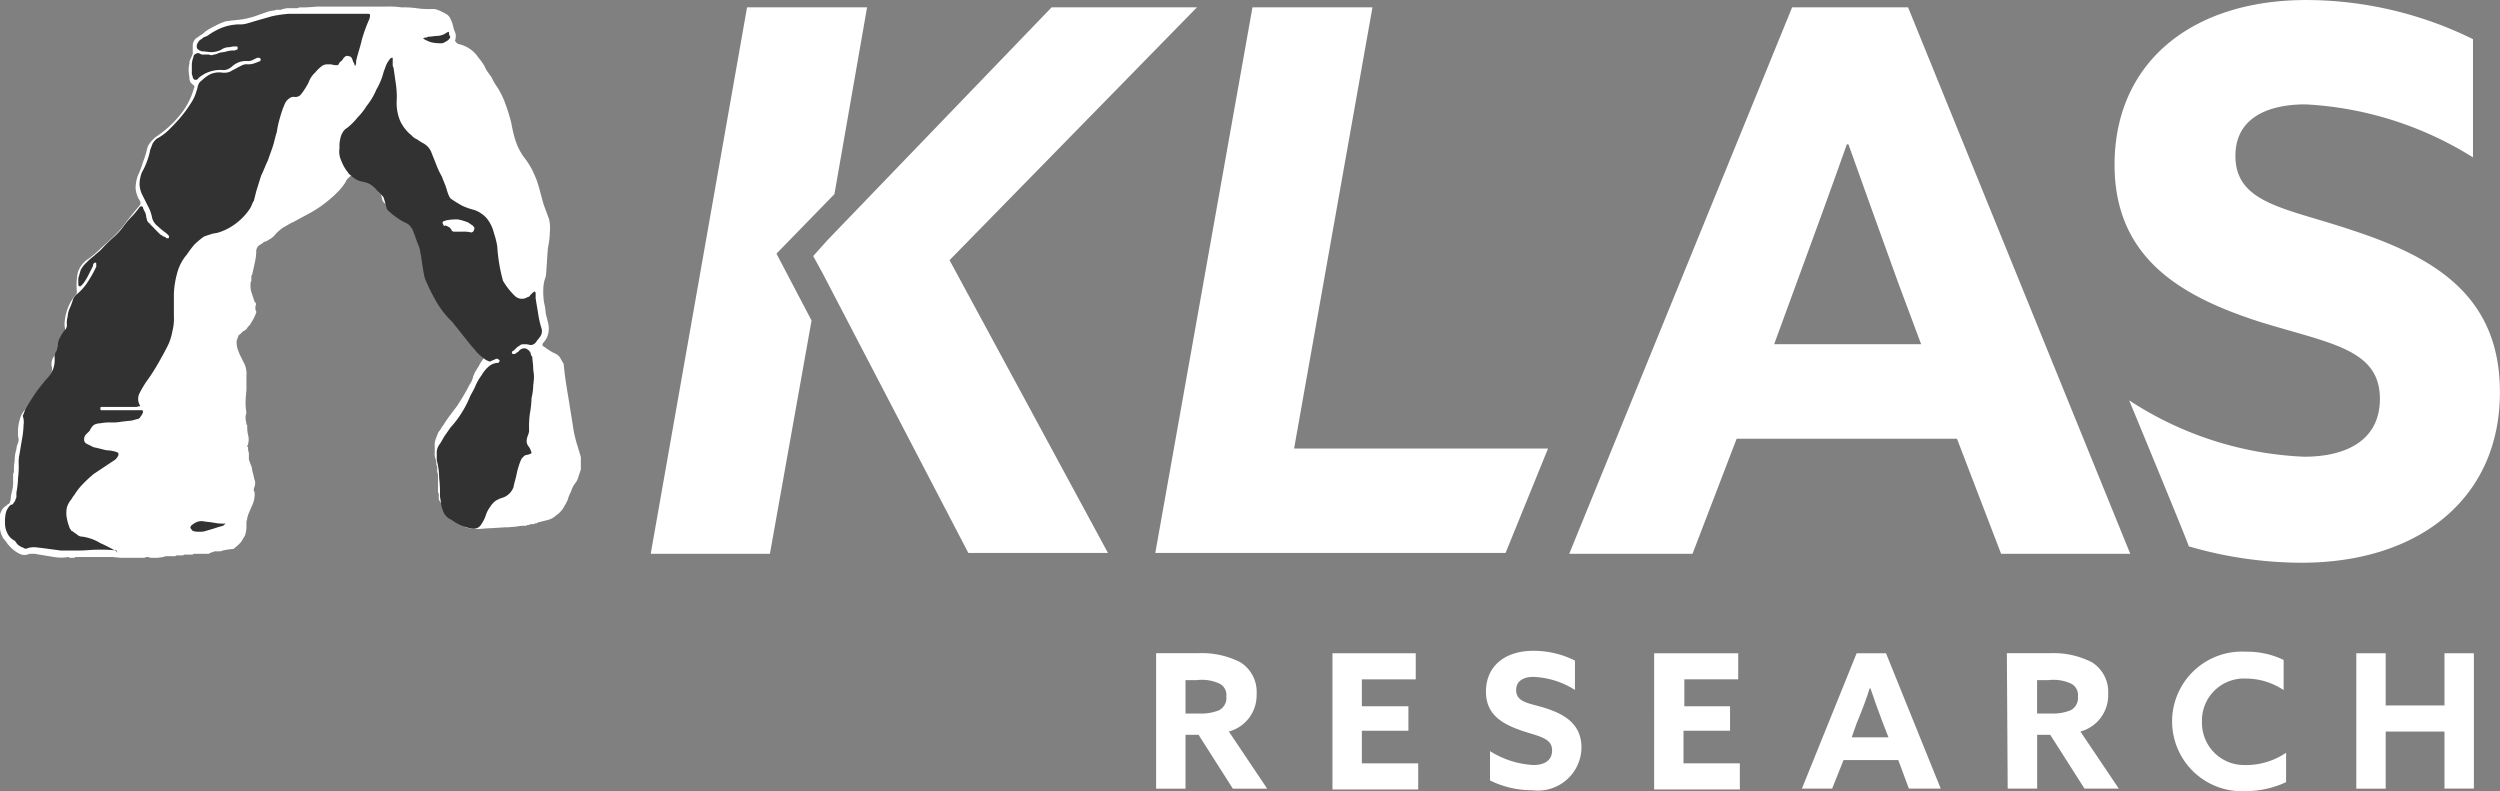
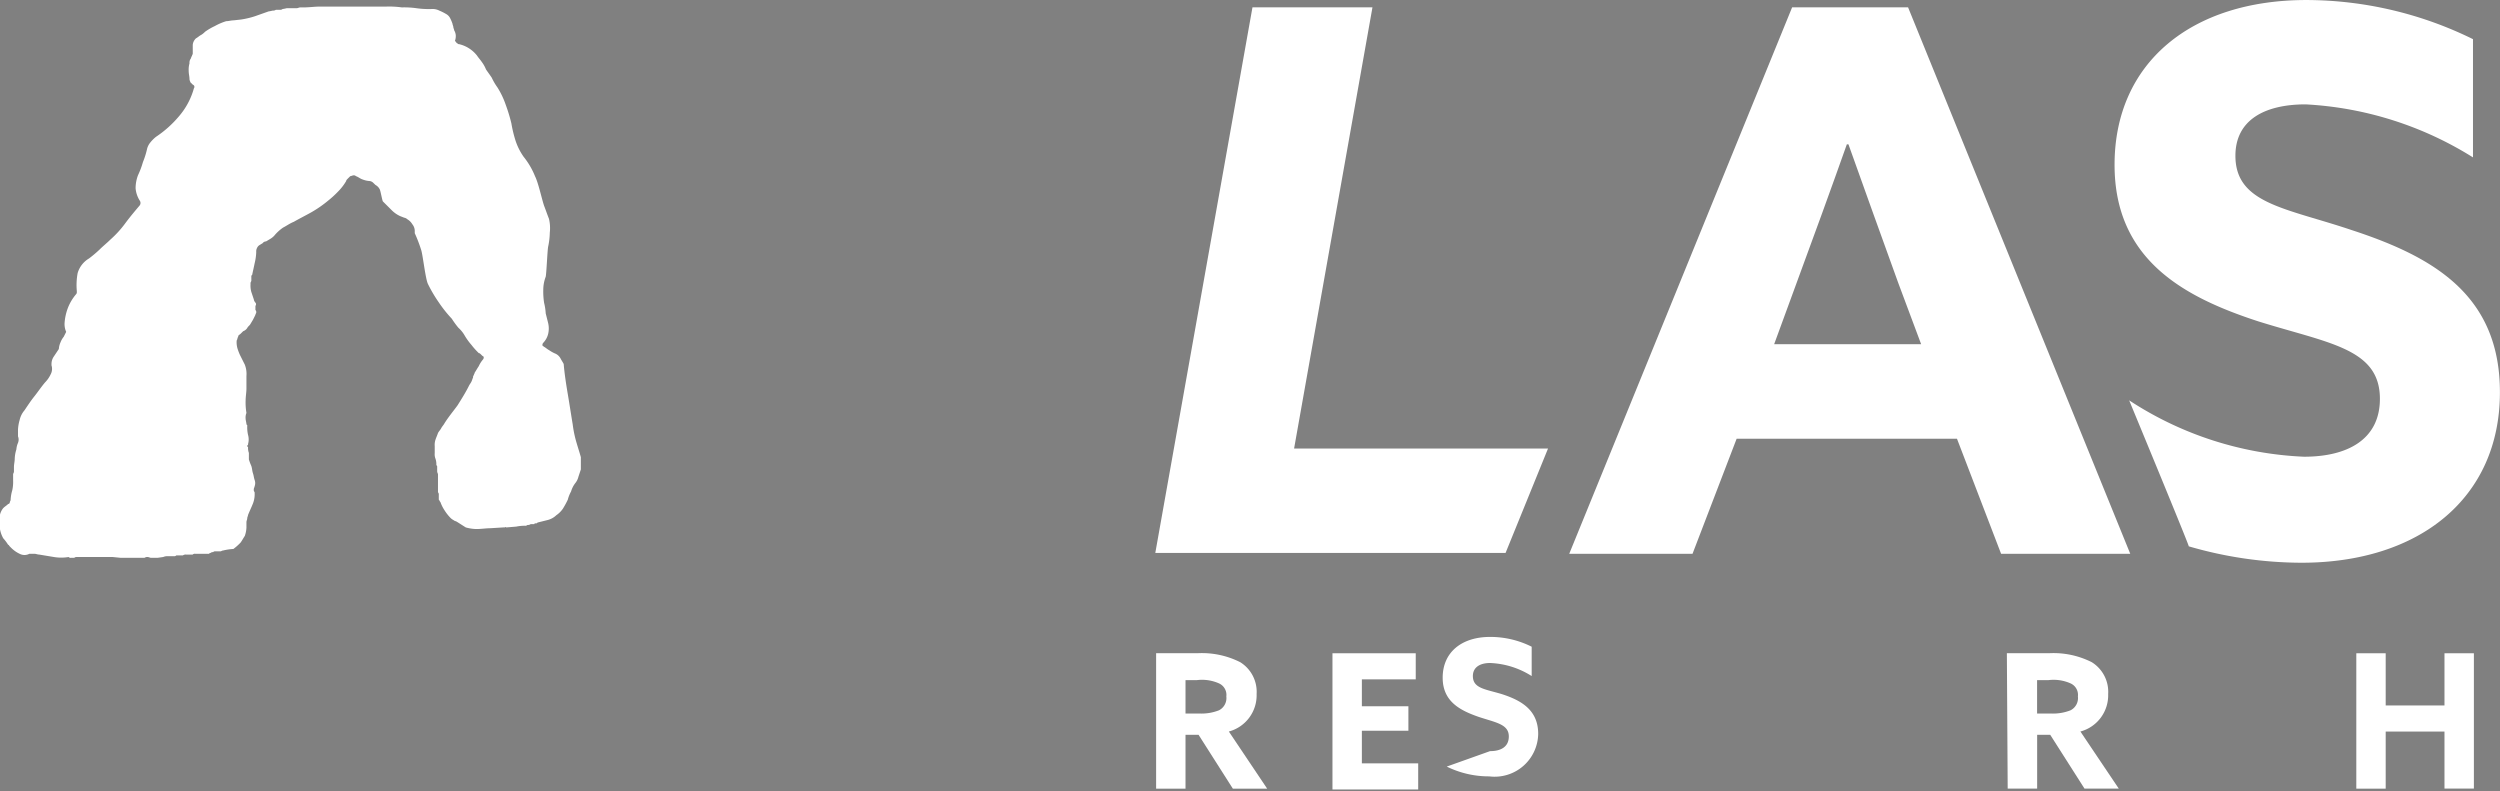
<svg xmlns="http://www.w3.org/2000/svg" id="logo-trust-KLASS" width="121.945" height="38.589" viewBox="0 0 121.945 38.589">
  <rect x="0" y="0" width="121.945" height="38.589" fill="#808080" stroke="none" />
  <defs>
    <clipPath id="clip-path">
      <rect id="Rectangle_10599" data-name="Rectangle 10599" width="26.191" height="26.256" fill="#323232" />
    </clipPath>
  </defs>
  <path id="Path_123685" data-name="Path 123685" d="M155.463,19.533a16.844,16.844,0,0,0,8.523,2.745c2.112,0,3.7-.835,3.7-2.824,0-2.467-2.508-2.706-5.933-3.779-3.665-1.194-7.01-3.024-7.01-7.638,0-4.973,3.744-8.036,9.359-8.036a18.468,18.468,0,0,1,8.124,1.909V7.677a17.044,17.044,0,0,0-8.163-2.586c-1.992,0-3.425.756-3.425,2.506,0,2.347,2.469,2.546,5.655,3.62,4.022,1.313,7.247,3.183,7.247,7.917,0,5.172-3.943,8.315-9.677,8.315a19.743,19.743,0,0,1-5.5-.8c.041,0-2.908-7.121-2.908-7.121" transform="translate(-51.599)" fill="#fff" />
  <path id="Path_123686" data-name="Path 123686" d="M125.707.537h5.656L142.2,27.191H135.9l-2.151-5.61H123l-2.151,5.61h-6.014Zm-.876,16.43H132l-1.115-2.984c-.757-2.108-1.713-4.734-2.43-6.763h-.079c-.717,2.029-1.673,4.655-2.51,6.922Z" transform="translate(-38.291 -0.179)" fill="#fff" />
  <path id="Path_123687" data-name="Path 123687" d="M89.283.537,84.543,27.151h17.085l2.071-5.092H91.313L95.136.537Z" transform="translate(-28.19 -0.179)" fill="#fff" />
-   <path id="Path_123688" data-name="Path 123688" d="M55.544,12.67l.717-.8L67.173.537h7.089L62.195,12.869l7.727,14.282h-6.81L55.982,13.466Zm-1.792-.119,1.712,3.262L53.433,27.191H47.619L52.318.537h5.854L56.58,9.647Z" transform="translate(-15.878 -0.179)" fill="#fff" />
  <path id="Path_123689" data-name="Path 123689" d="M10.872,27.012c-.04,0-.079.04-.119.04h-.279a.14.14,0,0,0-.079.039h-.04a.139.139,0,0,0-.079.04c-.04,0-.04,0-.08.04H9.518a.149.149,0,0,0-.12.039H9.08a.24.24,0,0,0-.159.04H8.6a.137.137,0,0,1-.079.04H8.2a.512.512,0,0,0-.239.039l-.279.04H7.367c-.039,0-.119-.04-.159-.04a.24.24,0,0,0-.159.04H5.894l-.4-.04H3.783c-.08,0-.119,0-.159.04H3.465a.146.146,0,0,1-.119-.04,2.159,2.159,0,0,1-.717,0l-.717-.119c-.08,0-.159-.039-.239-.039H1.434a.51.51,0,0,1-.478,0,1.45,1.45,0,0,1-.4-.279l-.079-.079c-.04-.04-.04-.08-.08-.08a2.191,2.191,0,0,0-.239-.318A1.42,1.42,0,0,1,0,25.977v-.716a.794.794,0,0,1,.159-.318c.079-.08.159-.12.239-.2a.086.086,0,0,0,.08-.079c0-.04.04-.08.04-.119A1.99,1.99,0,0,1,.6,24.068a1.923,1.923,0,0,0,.04-.477v-.318a.239.239,0,0,0,.04-.159v-.159c0-.159.039-.278.039-.437a1.686,1.686,0,0,1,.08-.438.945.945,0,0,1,.079-.318.435.435,0,0,0,0-.319v-.318a1.981,1.981,0,0,1,.08-.477,1.085,1.085,0,0,1,.239-.477c.159-.239.319-.478.478-.677s.319-.438.518-.677a1.422,1.422,0,0,0,.279-.4.56.56,0,0,0,.04-.437V17.9a.647.647,0,0,1,.119-.359l.239-.358a.945.945,0,0,1,.079-.318,1,1,0,0,1,.159-.279l.12-.239a.952.952,0,0,1-.08-.4,2.577,2.577,0,0,1,.159-.756,2.345,2.345,0,0,1,.4-.676.14.14,0,0,0,.04-.08v-.079a3.217,3.217,0,0,1,.04-.875,1.23,1.23,0,0,1,.557-.716,5.936,5.936,0,0,0,.518-.438c.159-.159.359-.319.518-.477a5.1,5.1,0,0,0,.757-.836c.239-.318.478-.6.677-.835a.2.2,0,0,0,0-.239,1.328,1.328,0,0,1-.2-.6,1.8,1.8,0,0,1,.119-.637,4.15,4.15,0,0,0,.239-.637,3.958,3.958,0,0,0,.2-.637.786.786,0,0,1,.159-.318,1.771,1.771,0,0,1,.279-.279,5.273,5.273,0,0,0,1.115-.995,3.542,3.542,0,0,0,.717-1.313c0-.04.04-.079.04-.119s0-.079-.08-.119l-.119-.119c0-.04-.04-.079-.04-.159,0-.119-.039-.239-.039-.4a1.113,1.113,0,0,1,.039-.358.356.356,0,0,1,.04-.2c.04-.04.04-.119.08-.159,0-.04.039-.079.039-.119V2.347a.494.494,0,0,1,.159-.319c.08-.04.159-.119.239-.159a.88.88,0,0,0,.2-.159,2.981,2.981,0,0,1,.477-.279,2.875,2.875,0,0,1,.558-.239c.119,0,.239-.04.359-.04l.358-.04a4.132,4.132,0,0,0,.677-.159L13.1.716a1.746,1.746,0,0,0,.2-.04.24.24,0,0,0,.159-.04h.2A.149.149,0,0,0,13.78.6a1.7,1.7,0,0,0,.2-.04h.478c.08,0,.12-.04.2-.04h.159c.279,0,.518-.04.8-.04h3.226a4.555,4.555,0,0,1,.757.04,4.307,4.307,0,0,1,.717.04,4.315,4.315,0,0,0,.717.04.72.72,0,0,1,.4.079,2.355,2.355,0,0,1,.319.159.477.477,0,0,1,.2.2,1.932,1.932,0,0,1,.119.279c0,.04.04.119.04.159s.04.119.04.159a.574.574,0,0,1,.079.239.673.673,0,0,1-.04.279c.08.08.08.119.12.119.039.04.039.04.079.04a1.566,1.566,0,0,1,.877.557c.079.12.159.2.239.319a1.606,1.606,0,0,1,.2.358c.079.119.2.279.279.4a2.952,2.952,0,0,0,.279.477,4.014,4.014,0,0,1,.4.835,8.157,8.157,0,0,1,.279.915,6.3,6.3,0,0,0,.2.835,2.968,2.968,0,0,0,.4.8,3.747,3.747,0,0,1,.558.955c.159.318.319,1.074.438,1.432.079.2.159.438.239.637a1.985,1.985,0,0,1,.04.677,3.534,3.534,0,0,1-.079.676c-.04.2-.08,1.273-.12,1.472a1.8,1.8,0,0,0-.119.636,3.619,3.619,0,0,0,.04.637,2.73,2.73,0,0,1,.079.517l.12.477a1.145,1.145,0,0,1,0,.517.952.952,0,0,1-.239.438.145.145,0,0,0-.04.119c0,.04.04.04.08.079.079.04.159.119.239.159a1.731,1.731,0,0,0,.279.159.535.535,0,0,1,.279.239c.039.079.119.2.159.279.039.477.119.995.2,1.472s.159.995.239,1.472a5.607,5.607,0,0,0,.159.8c.079.279.159.517.239.8v.6q-.059.179-.119.358a.794.794,0,0,1-.159.318,1.253,1.253,0,0,0-.2.4,1.683,1.683,0,0,0-.159.4,4.4,4.4,0,0,1-.239.438,1.215,1.215,0,0,1-.319.318.95.95,0,0,1-.438.239l-.478.119c-.04.04-.04.04-.08.04s-.079,0-.079.039h-.159c-.04,0-.08.04-.119.04a.147.147,0,0,0-.12.04,1.963,1.963,0,0,0-.478.039l-.478.04c-.039,0-.079-.04-.079,0h-.08l-.637.04c-.2,0-.438.039-.677.039a2.011,2.011,0,0,1-.518-.079l-.438-.279c-.08-.039-.119-.039-.159-.079a.547.547,0,0,1-.159-.119,2.176,2.176,0,0,1-.279-.358,1.852,1.852,0,0,1-.2-.4c-.04-.04-.04-.079-.08-.119v-.239a.147.147,0,0,0-.039-.119v-.875c0-.04-.04-.08-.04-.159v-.2c0-.04,0-.08-.04-.08a.87.87,0,0,0-.04-.318.6.6,0,0,1-.039-.279V21.92a.785.785,0,0,1,.039-.319c.04-.119.08-.2.12-.318.039-.08.119-.159.159-.239s.119-.159.159-.239c.2-.318.438-.6.637-.875.2-.318.4-.637.557-.955.04-.079.079-.119.119-.2s.04-.119.08-.2a.147.147,0,0,1,.039-.119c0-.04.04-.079.04-.119.08-.119.12-.2.2-.318a1.392,1.392,0,0,1,.2-.319.145.145,0,0,0,.04-.119c0-.04-.04-.04-.08-.079l-.04-.04c-.039-.04-.079-.079-.119-.079a3.571,3.571,0,0,1-.359-.4,3.077,3.077,0,0,1-.319-.438,1.545,1.545,0,0,0-.319-.4,4.321,4.321,0,0,1-.319-.438,6.231,6.231,0,0,1-.637-.8A6.833,6.833,0,0,1,20.869,14c-.12-.279-.239-1.353-.319-1.631a7.264,7.264,0,0,0-.319-.836v-.119a.527.527,0,0,0-.12-.318.666.666,0,0,0-.239-.239.3.3,0,0,0-.159-.08l-.2-.079a1.422,1.422,0,0,1-.4-.279l-.359-.358-.04-.04-.039-.039c-.04-.08-.12-.557-.159-.6a.485.485,0,0,0-.2-.2L18.2,9.07a.3.3,0,0,0-.159-.079,1.156,1.156,0,0,1-.359-.08c-.119-.039-.2-.119-.319-.159a.146.146,0,0,0-.119-.04c-.04,0-.12.04-.159.04l-.12.119c-.039.039-.079.079-.079.119a2.563,2.563,0,0,1-.4.517,4.821,4.821,0,0,1-.478.437,5.682,5.682,0,0,1-.8.557c-.279.159-.6.318-.876.477-.2.079-.359.2-.518.279a2.091,2.091,0,0,0-.438.4.866.866,0,0,1-.2.159l-.2.119a.207.207,0,0,0-.159.079c-.04.04-.08.04-.12.08a.312.312,0,0,0-.159.159.361.361,0,0,0-.039.2,2.682,2.682,0,0,1-.08.557c-.039.2-.079.358-.119.557l-.04.04v.239c0,.04-.04.079-.04.119v.079a1.1,1.1,0,0,0,.04.358l.12.359a.3.3,0,0,0,.079.159.121.121,0,0,1,0,.159v.2a.145.145,0,0,1,.04.119c0,.039-.04.079-.04.119l-.119.239-.12.2c-.039.079-.119.119-.159.2a.394.394,0,0,1-.2.159l-.12.119c-.039.04-.119.08-.119.119s-.04.08-.04.119-.039.08-.039.119a1.117,1.117,0,0,0,.039.359,2.71,2.71,0,0,0,.12.318l.239.477a1.259,1.259,0,0,1,.08.557v.6c0,.2-.04.4-.04.6a3,3,0,0,0,.04.6.584.584,0,0,0-.04.278c0,.08.04.2.04.279l.039.04v.039a1.626,1.626,0,0,0,.04.438.814.814,0,0,1,0,.438v.039l-.04.04v.04l.04.039a.673.673,0,0,0,.04.279v.319a2.72,2.72,0,0,0,.119.318c.04.119.04.239.08.358s.04.2.079.318a.438.438,0,0,1,0,.319c0,.04-.039.079-.039.159a.148.148,0,0,0,.039.119,1.266,1.266,0,0,1-.079.557c-.08.2-.159.359-.239.557,0,.04-.04.119-.04.159,0,.079-.039.119-.039.2V25.9a1.408,1.408,0,0,1-.08.4c-.079.119-.119.2-.2.318a2.607,2.607,0,0,1-.358.319,2.728,2.728,0,0,0-.518.079c.04-.04.04,0,0,0" transform="translate(0 -0.159)" fill="#fff" />
  <g id="Group_68759" data-name="Group 68759" transform="translate(0.239 0.676)" opacity="0.999" style="isolation: isolate">
    <g id="Group_68751" data-name="Group 68751">
      <g id="Group_68750" data-name="Group 68750" clip-path="url(#clip-path)">
-         <path id="Path_123672" data-name="Path 123672" d="M16.806,6.863a.539.539,0,0,1,.239-.279,3.164,3.164,0,0,0,.518-.517A3.014,3.014,0,0,0,18,5.51a3.239,3.239,0,0,0,.478-.8,3.374,3.374,0,0,0,.359-.875l.119-.318a1.388,1.388,0,0,1,.2-.319c.04-.039.04-.039.08-.039h.04v.318a.242.242,0,0,0,.039.159l.12.835a4.375,4.375,0,0,1,.039.717,2.27,2.27,0,0,0,.159,1.034,1.958,1.958,0,0,0,.558.717.717.717,0,0,0,.279.2,2.252,2.252,0,0,0,.319.2.885.885,0,0,1,.2.159.852.852,0,0,1,.159.239l.239.6a4.03,4.03,0,0,0,.279.6l.159.4c.079.159.159.637.319.716a5.86,5.86,0,0,0,.517.318,3.113,3.113,0,0,0,.558.2,1.238,1.238,0,0,1,.4.2,1.207,1.207,0,0,1,.319.319,1.813,1.813,0,0,1,.279.637,3.631,3.631,0,0,1,.159.637,8.146,8.146,0,0,0,.279,1.67,3.434,3.434,0,0,0,.557.717.494.494,0,0,0,.319.159.48.48,0,0,0,.319-.079c.04,0,.119-.04.119-.079l.12-.12.039-.039c.04,0,.04-.04.08-.04,0,.04.04.04.04.079V14.9q.059.358.119.716a4.591,4.591,0,0,0,.159.717.469.469,0,0,1-.04.4c-.079.119-.159.2-.239.318a.343.343,0,0,1-.239.119l-.2-.039h-.2a.3.3,0,0,0-.159.079.538.538,0,0,0-.159.119l-.12.119c-.039,0-.039.04-.079.04v.079l.04.04h.039a.147.147,0,0,0,.12-.04c.039-.04.079-.04.119-.079a.362.362,0,0,1,.319-.159.422.422,0,0,1,.279.239.146.146,0,0,0,.04.119c0,.04.04.04.04.079,0,.159.039.319.039.478s.04.318.04.477c0,.2-.04.358-.04.517a2.73,2.73,0,0,1-.079.517,4.841,4.841,0,0,1-.08.755,4.551,4.551,0,0,0-.04.756v.12c0,.039-.039.119-.039.159a.75.75,0,0,0-.08.319.433.433,0,0,0,.119.279,1.031,1.031,0,0,1,.12.278c0,.04-.08.08-.279.119-.04,0-.08.04-.12.08a.555.555,0,0,0-.119.159,3.979,3.979,0,0,0-.2.637c-.039.239-.119.438-.159.677a.86.86,0,0,1-.2.318.869.869,0,0,1-.319.2,1.377,1.377,0,0,0-.359.159,1.066,1.066,0,0,0-.279.318,1.239,1.239,0,0,0-.2.4,1.851,1.851,0,0,1-.2.4.481.481,0,0,1-.2.2.5.5,0,0,1-.239.04,2.269,2.269,0,0,1-1.035-.438.712.712,0,0,1-.279-.2.81.81,0,0,1-.159-.319,1.247,1.247,0,0,1-.079-.318c0-.119-.04-.239-.04-.319a6.417,6.417,0,0,0-.04-.875,3.533,3.533,0,0,0-.119-.875v-.4a.708.708,0,0,1,.159-.4c.08-.119.159-.279.239-.4l.279-.4a4.292,4.292,0,0,0,.517-.677,4.534,4.534,0,0,0,.4-.755c.08-.2.2-.359.279-.557a2.569,2.569,0,0,1,.319-.557,1.574,1.574,0,0,1,.319-.4.732.732,0,0,1,.478-.2c.04,0,.04,0,.04-.04l.04-.039c0-.04,0-.04-.04-.08l-.08-.039a.148.148,0,0,0-.119.039c-.04,0-.079.04-.119.04-.08.04-.119.079-.159.04-.04,0-.08-.04-.119-.04a3.472,3.472,0,0,1-.4-.318c-.119-.119-.2-.239-.319-.358l-.478-.6-.478-.6a4.458,4.458,0,0,1-.757-.955,9.7,9.7,0,0,1-.557-1.114c-.12-.279-.2-1.353-.319-1.631s-.2-.557-.319-.836c-.04-.04-.08-.119-.12-.159a.555.555,0,0,0-.159-.119,2.929,2.929,0,0,1-.479-.278,4.3,4.3,0,0,1-.438-.359c-.079-.079-.159-.6-.239-.676s-.159-.2-.239-.239a1.8,1.8,0,0,0-.279-.279.806.806,0,0,0-.319-.159c-.119-.039-.2-.039-.319-.079a.993.993,0,0,1-.279-.159c-.08-.04-.119-.119-.2-.159-.04-.039-.079-.119-.119-.159a2.146,2.146,0,0,1-.279-.517,1.038,1.038,0,0,1-.08-.6,1.593,1.593,0,0,1,.119-.717M21.984,11.4a.312.312,0,0,1,.159.159c0,.04.039.04.079.079H22.7a1.491,1.491,0,0,1,.4.04c.039,0,.119-.04.119-.079a.24.24,0,0,0,.04-.159c-.04-.04-.08-.119-.12-.119-.039-.04-.119-.08-.159-.119a2.567,2.567,0,0,0-.518-.159,2.619,2.619,0,0,0-.557.04l-.119.039a.086.086,0,0,0-.08.08c0,.039.04.079.04.119l.04.039c.079-.039.119,0,.2.04m-.8-8.991a1.963,1.963,0,0,0,.478.039c.079,0,.119-.039.2-.079a.538.538,0,0,0,.159-.119c.04-.04.08-.119.04-.159s-.04-.079-.04-.159a.039.039,0,0,0-.039-.04c-.04,0-.04.04-.08.04a.836.836,0,0,1-.438.159c-.159,0-.319.04-.478.04a.146.146,0,0,1-.119.04c-.04,0-.08.039-.12.039a1.477,1.477,0,0,0,.439.2M5.018,26.833a2.313,2.313,0,0,0-.876-.318.363.363,0,0,1-.279-.119c-.079-.04-.159-.119-.239-.159a.039.039,0,0,1-.04-.04.039.039,0,0,0-.04-.04,2.6,2.6,0,0,1-.159-.517,1.331,1.331,0,0,1,0-.557,1.2,1.2,0,0,1,.159-.318c.08-.08.12-.2.2-.279a2.992,2.992,0,0,1,.438-.557,6.211,6.211,0,0,1,.518-.477l.359-.239.359-.239.239-.159a.481.481,0,0,0,.2-.2c.04-.04.04-.08.04-.159,0-.04-.04-.04-.12-.079A1.992,1.992,0,0,0,5.3,22.3l-.478-.119A.562.562,0,0,1,4.58,22.1l-.239-.119a.22.22,0,0,1-.119-.2.361.361,0,0,1,.119-.278l.08-.08.079-.079a.718.718,0,0,1,.2-.279.75.75,0,0,1,.319-.079,2.263,2.263,0,0,1,.518-.04,2.263,2.263,0,0,0,.518-.04l.358-.039a1.156,1.156,0,0,0,.359-.08.218.218,0,0,0,.2-.119.862.862,0,0,0,.119-.2v-.08c0-.039-.04-.039-.079-.039H5.058c-.04,0-.04-.04-.04-.08s0-.079.04-.079H6.731c.08,0,.159-.04.239-.04a.614.614,0,0,1-.04-.637,4.763,4.763,0,0,1,.359-.6,9.111,9.111,0,0,0,.517-.8c.159-.278.319-.557.478-.875a2.527,2.527,0,0,0,.239-.717,2.455,2.455,0,0,0,.079-.756V14.66a4.337,4.337,0,0,1,.159-.995,2.265,2.265,0,0,1,.478-.915,5.14,5.14,0,0,1,.359-.477,4.2,4.2,0,0,1,.478-.4l.359-.119c.119-.039.239-.039.359-.079a2.767,2.767,0,0,0,.836-.438,2.9,2.9,0,0,0,.677-.716c.079-.119.119-.279.2-.4q.059-.238.119-.477c.079-.239.159-.517.239-.756.12-.239.2-.477.319-.716.08-.239.159-.438.239-.677s.119-.477.2-.716a4.524,4.524,0,0,1,.159-.716,4.555,4.555,0,0,1,.239-.677.587.587,0,0,1,.2-.239.336.336,0,0,1,.279-.079.359.359,0,0,0,.2-.04c.079-.04.119-.119.159-.159a3.678,3.678,0,0,0,.319-.517,1.121,1.121,0,0,1,.319-.477,1.861,1.861,0,0,1,.279-.279.453.453,0,0,1,.319-.119h.159l.2.04h.119a.085.085,0,0,0,.079-.079c.04-.04.04-.08.08-.08,0-.04.04-.04.079-.079a.548.548,0,0,1,.12-.159.175.175,0,0,1,.2-.04.178.178,0,0,1,.159.119c.04.08.04.119.08.2a.139.139,0,0,1,.04.079c0,.04,0,.04.039.08,0-.04.04-.08.04-.119v-.12c.08-.358.2-.676.279-1.034a7.375,7.375,0,0,1,.359-.995.5.5,0,0,0,.04-.239c0-.04-.08-.04-.239-.04h-3.7a6.019,6.019,0,0,0-.837.119l-.837.239-.4.119a1.225,1.225,0,0,1-.4.04,2.56,2.56,0,0,0-.8.159,3.238,3.238,0,0,0-.717.4l-.2.08a.55.55,0,0,1-.159.119.555.555,0,0,0-.119.159.24.24,0,0,0-.04.159.159.159,0,0,0,.08.159c.04.04.079.04.159.079.159,0,.319.04.478.04a1.065,1.065,0,0,0,.478-.119.637.637,0,0,1,.319-.119c.119,0,.2-.04.319-.04h.119c.04,0,.04.04.04.08s0,.079-.04.079-.08.04-.119.04a1.115,1.115,0,0,0-.359.039c-.119.04-.239.04-.4.08A.574.574,0,0,1,10.554,3a.252.252,0,0,1-.239,0h-.239a.3.3,0,0,1-.2-.04.182.182,0,0,0-.2,0c-.08.04-.12.08-.12.159a1.174,1.174,0,0,0-.079.358v.477c0,.04.04.08.04.119s.039.159.119.159.119,0,.159-.079a1.571,1.571,0,0,1,.557-.319,1.659,1.659,0,0,1,.637-.079.5.5,0,0,0,.239-.04.825.825,0,0,0,.239-.159,1.041,1.041,0,0,1,.359-.2,1.1,1.1,0,0,1,.359-.04.51.51,0,0,0,.239-.039l.239-.119h.079c.04,0,.04,0,.08.039a.056.056,0,0,1,0,.08v.039c-.12.04-.2.08-.319.12a.889.889,0,0,1-.319.039.5.5,0,0,0-.239.04l-.239.119c-.12.079-.239.119-.359.2a.787.787,0,0,1-.438.04,1.1,1.1,0,0,0-.518.079,1.777,1.777,0,0,0-.438.319.4.4,0,0,0-.159.2c-.04.08-.04.2-.08.279a2.108,2.108,0,0,1-.319.677,5.665,5.665,0,0,1-.438.6,7.73,7.73,0,0,1-.557.6,2.428,2.428,0,0,1-.637.477,1.066,1.066,0,0,0-.2.239c-.04.12-.08.2-.119.319a2.961,2.961,0,0,1-.159.557,3.015,3.015,0,0,1-.239.517,1.6,1.6,0,0,0-.119.6,1.3,1.3,0,0,0,.159.557l.239.477a2,2,0,0,1,.2.517.737.737,0,0,0,.279.477,4.3,4.3,0,0,0,.439.359l.039.039a4743.805,4743.805,0,0,1,.08.08v.079c0,.04-.04.04-.08.04s-.039,0-.079-.04-.119-.04-.159-.079-.08-.04-.119-.08l-.12-.119-.119-.119L7.567,11.4l-.119-.119c0-.04,0-.04-.04-.04a.532.532,0,0,1-.119-.159c0-.08-.04-.119-.04-.2a.563.563,0,0,0-.08-.239.684.684,0,0,1-.079-.2.1.1,0,0,0-.159,0,4.251,4.251,0,0,1-.4.477,4.2,4.2,0,0,0-.4.477,3.294,3.294,0,0,1-.518.557,7.431,7.431,0,0,0-.557.557c-.119.119-.239.2-.359.319a2.6,2.6,0,0,0-.359.318,1.244,1.244,0,0,0-.279.358c-.04.119-.079.279-.119.4v.319a.139.139,0,0,0,.04.079h.079c.04-.04.04-.079.08-.079a2.71,2.71,0,0,0,.279-.438l.239-.477a.145.145,0,0,1,.04-.119c0-.04.08-.04.08-.04.039,0,.039.04.039.079v.12a6.4,6.4,0,0,1-.4.716,2.544,2.544,0,0,1-.518.6.58.58,0,0,0-.239.358,4.284,4.284,0,0,1-.159.4,1.156,1.156,0,0,0-.08.358,1.1,1.1,0,0,0-.04.358v.119c0,.04-.039.08-.039.119a1.442,1.442,0,0,0-.279.4.8.8,0,0,0-.12.438c0,.04-.039.119-.039.159a.3.3,0,0,1-.08.159c0,.04-.04.119-.04.159V17.8a1.27,1.27,0,0,1-.079.557,1.524,1.524,0,0,1-.359.517c-.159.2-.359.437-.518.676s-.319.477-.478.756a2.662,2.662,0,0,1-.119.319.922.922,0,0,1,.04.437,4.359,4.359,0,0,1-.08.716q-.059.358-.119.717a1.77,1.77,0,0,0-.04.437A4.371,4.371,0,0,1,1,23.651a4.359,4.359,0,0,1-.08.717v.159a.238.238,0,0,1-.04.159.3.3,0,0,1-.079.159c-.04.079-.08.119-.159.119a.828.828,0,0,0-.239.4,1.958,1.958,0,0,0-.039.477,1.1,1.1,0,0,0,.119.517.778.778,0,0,0,.359.358c.039.04.079.119.119.159a.559.559,0,0,0,.159.119c.04.039.119.039.159.079a.181.181,0,0,0,.2,0,1.1,1.1,0,0,1,.358-.04l.359.04c.279.04.6.079.877.119h.916c.319,0,.6-.04.916-.04a6.719,6.719,0,0,1,.916.04c-.04.04-.04.08,0,.08h.04a8.392,8.392,0,0,0-.837-.438m5.536-.995c-.2-.04-.359-.04-.557-.079a.688.688,0,0,0-.279.039.887.887,0,0,0-.2.119.213.213,0,0,0-.12.159.557.557,0,0,0,.12.159.872.872,0,0,0,.319.04.875.875,0,0,0,.319-.04l.4-.119c.119-.04.239-.08.4-.119l.079-.04.08-.079a2.441,2.441,0,0,1-.558-.04" transform="translate(-0.359 -1.015)" fill="#323232" />
-       </g>
+         </g>
    </g>
  </g>
  <path id="Path_123690" data-name="Path 123690" d="M84.543,47.8h2.071a4.143,4.143,0,0,1,2.071.438,1.7,1.7,0,0,1,.8,1.552,1.83,1.83,0,0,1-1.354,1.83L90,54.407H88.326l-1.672-2.626h-.637v2.626H84.583V47.8Zm2.19,2.944a2.338,2.338,0,0,0,.916-.159.668.668,0,0,0,.359-.676.614.614,0,0,0-.359-.637,2.033,2.033,0,0,0-1.075-.159h-.557v1.631Z" transform="translate(-28.19 -15.938)" fill="#fff" />
  <path id="Path_123691" data-name="Path 123691" d="M97.508,47.806h4.062v1.273H98.942v1.312h2.27v1.194h-2.27v1.591h2.748V54.45H97.508Z" transform="translate(-32.513 -15.941)" fill="#fff" />
-   <path id="Path_123692" data-name="Path 123692" d="M108.94,52.52a4.41,4.41,0,0,0,2.111.677c.517,0,.916-.2.916-.717,0-.6-.637-.676-1.474-.955-.916-.319-1.752-.756-1.752-1.91,0-1.233.916-1.989,2.31-1.989a4.49,4.49,0,0,1,2.031.477v1.432a4.067,4.067,0,0,0-2.031-.637c-.478,0-.837.2-.837.637,0,.6.6.637,1.394.875,1,.318,1.792.8,1.792,1.949a2.125,2.125,0,0,1-2.39,2.069,4.646,4.646,0,0,1-2.071-.478Z" transform="translate(-36.259 -15.881)" fill="#fff" />
-   <path id="Path_123693" data-name="Path 123693" d="M121.049,47.806h4.1v1.273h-2.628v1.312h2.23v1.194h-2.27v1.591h2.748V54.45h-4.181Z" transform="translate(-40.363 -15.941)" fill="#fff" />
-   <path id="Path_123694" data-name="Path 123694" d="M134.532,47.806h1.433l2.668,6.6H137.08l-.517-1.392h-2.669l-.557,1.392h-1.474Zm-.239,4.1h1.792l-.279-.716c-.2-.517-.438-1.194-.6-1.671h-.04c-.159.517-.4,1.154-.637,1.71Z" transform="translate(-43.969 -15.941)" fill="#fff" />
+   <path id="Path_123692" data-name="Path 123692" d="M108.94,52.52c.517,0,.916-.2.916-.717,0-.6-.637-.676-1.474-.955-.916-.319-1.752-.756-1.752-1.91,0-1.233.916-1.989,2.31-1.989a4.49,4.49,0,0,1,2.031.477v1.432a4.067,4.067,0,0,0-2.031-.637c-.478,0-.837.2-.837.637,0,.6.6.637,1.394.875,1,.318,1.792.8,1.792,1.949a2.125,2.125,0,0,1-2.39,2.069,4.646,4.646,0,0,1-2.071-.478Z" transform="translate(-36.259 -15.881)" fill="#fff" />
  <path id="Path_123695" data-name="Path 123695" d="M146.86,47.8h2.071a4.139,4.139,0,0,1,2.07.438,1.7,1.7,0,0,1,.8,1.552,1.83,1.83,0,0,1-1.354,1.83l1.872,2.785h-1.672l-1.673-2.626h-.637v2.626H146.9Zm2.19,2.944a2.338,2.338,0,0,0,.916-.159.668.668,0,0,0,.359-.676.614.614,0,0,0-.359-.637,2.034,2.034,0,0,0-1.075-.159h-.557v1.631Z" transform="translate(-48.969 -15.938)" fill="#fff" />
-   <path id="Path_123696" data-name="Path 123696" d="M164.524,54.052a4.657,4.657,0,0,1-1.951.438,3.406,3.406,0,1,1,0-6.8,4.108,4.108,0,0,1,1.832.4v1.472A3.314,3.314,0,0,0,162.573,49a2.05,2.05,0,0,0-2.151,1.95v.159a2.056,2.056,0,0,0,2.031,2.109h.2a3.474,3.474,0,0,0,1.872-.6Z" transform="translate(-53.014 -15.901)" fill="#fff" />
  <path id="Path_123697" data-name="Path 123697" d="M172.432,47.806h1.433v2.546h2.868V47.806h1.434v6.6h-1.434V51.625h-2.868V54.41h-1.433Z" transform="translate(-57.496 -15.941)" fill="#fff" />
</svg>